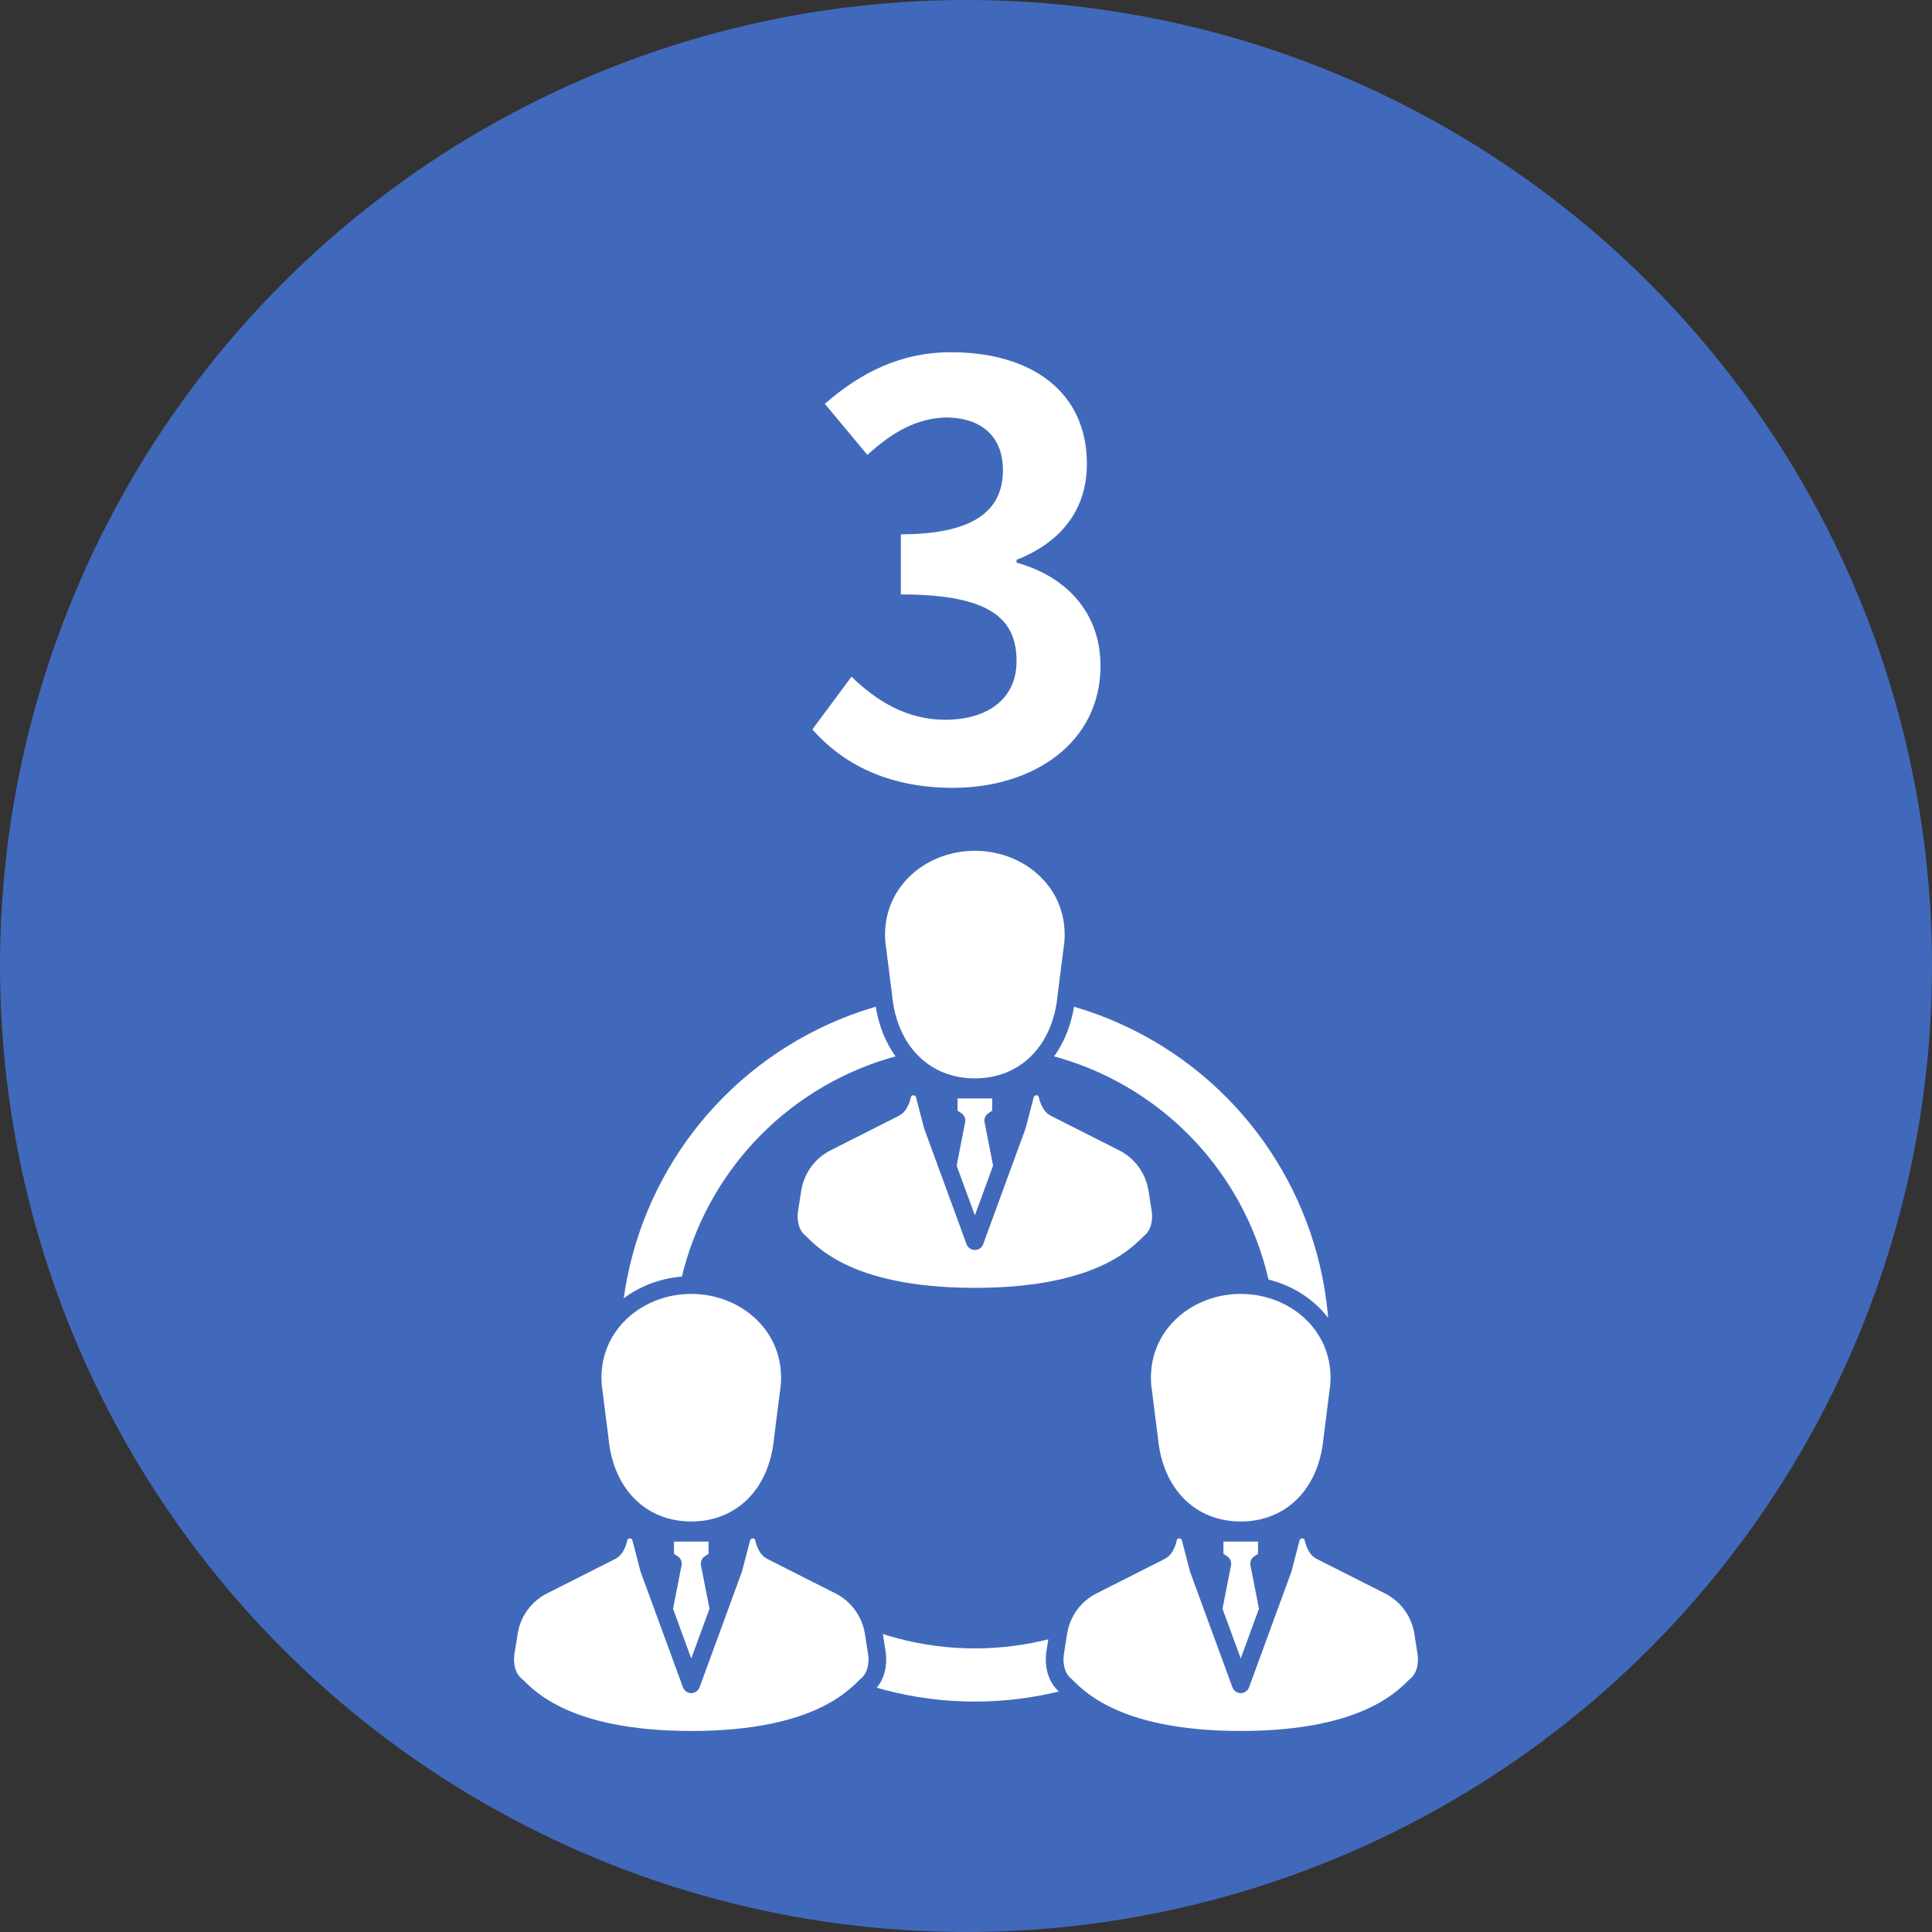
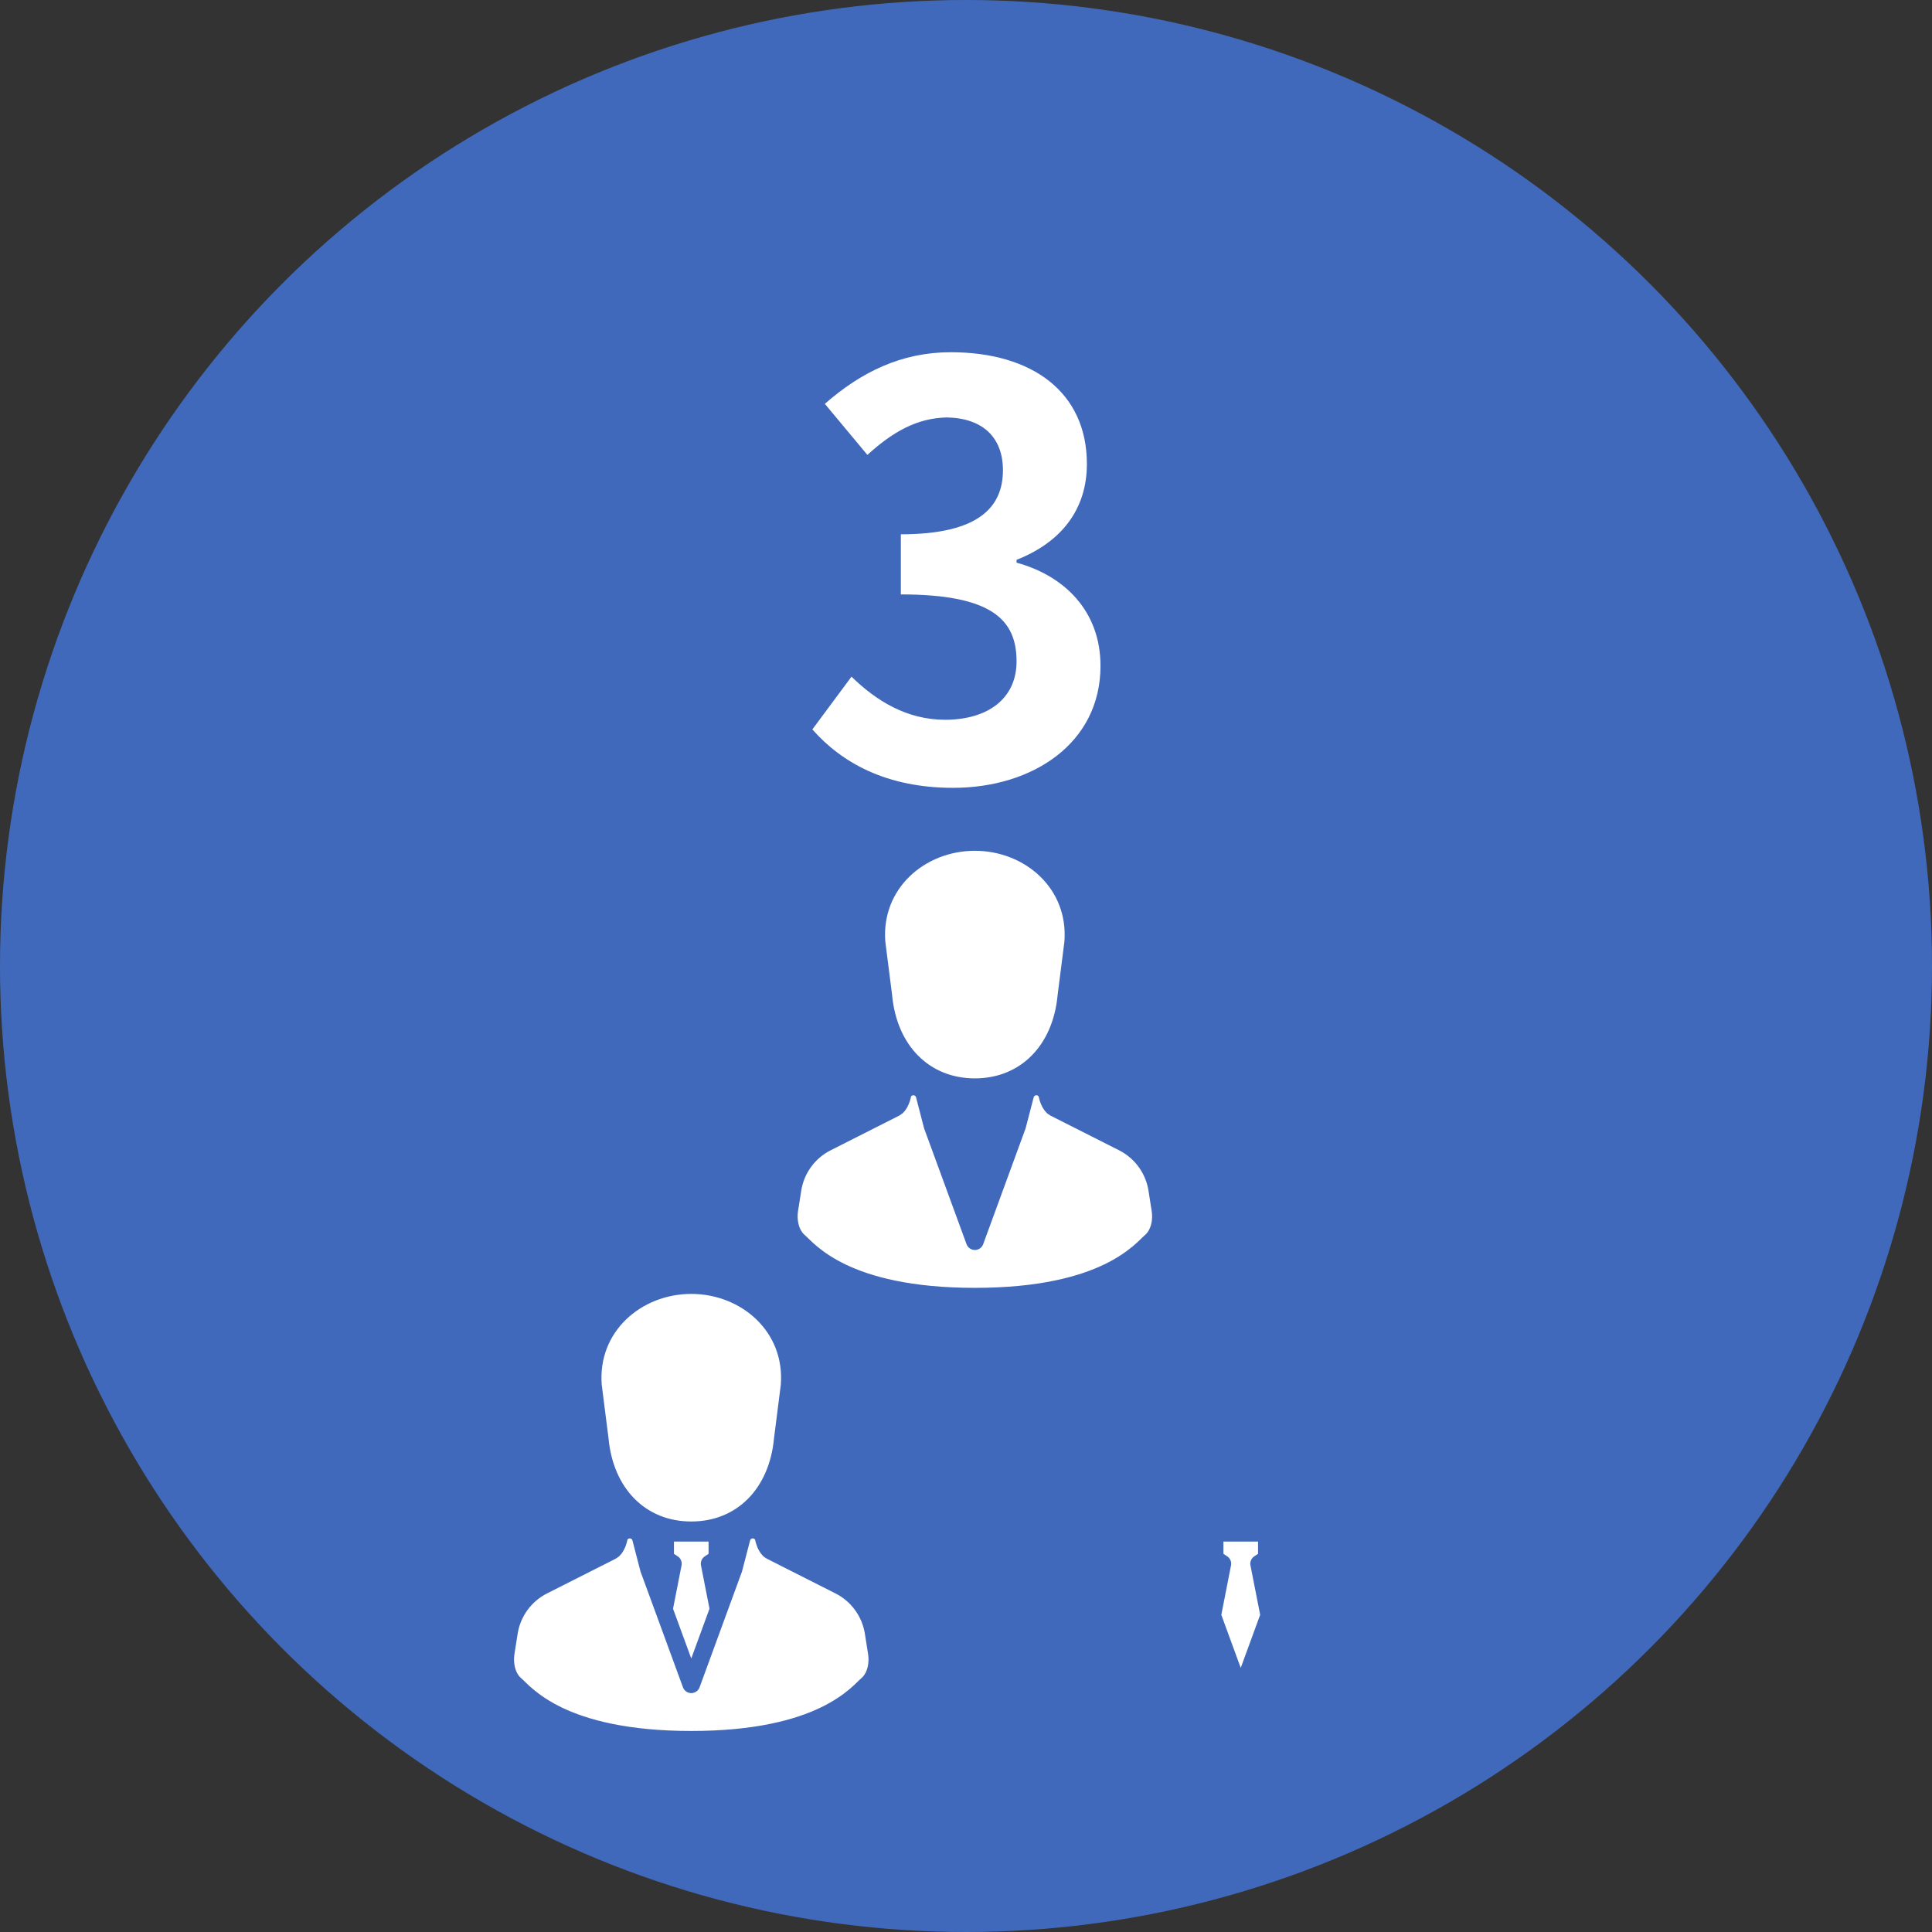
<svg xmlns="http://www.w3.org/2000/svg" width="109" height="109" viewBox="0 0 109 109" fill="none">
  <rect x="0" y="0" width="109" height="109" fill="#333333" stroke="none" />
  <circle cx="54.5" cy="54.5" r="54.5" fill="#4169BB" />
-   <circle cx="55" cy="76" r="18.5" stroke="white" stroke-width="3" />
  <path d="M53.768 44.448C50.024 44.448 47.496 43.04 45.832 41.152L48.04 38.176C49.448 39.552 51.176 40.608 53.32 40.608C55.72 40.608 57.352 39.424 57.352 37.312C57.352 34.976 55.976 33.536 50.824 33.536V30.144C55.176 30.144 56.584 28.64 56.584 26.528C56.584 24.672 55.432 23.584 53.416 23.552C51.72 23.584 50.344 24.384 48.936 25.664L46.536 22.784C48.584 20.992 50.856 19.872 53.64 19.872C58.216 19.872 61.32 22.112 61.32 26.176C61.32 28.736 59.88 30.592 57.352 31.584V31.744C60.04 32.48 62.088 34.464 62.088 37.568C62.088 41.92 58.28 44.448 53.768 44.448Z" fill="white" />
  <rect x="35.607" y="85.389" width="6.607" height="9.085" fill="#4169BB" />
  <path d="M39 72.5C42.094 72.5 44.815 74.855 44.549 78.179C44.548 78.186 44.547 78.194 44.546 78.201L44.162 81.222L44.163 81.223C44.018 82.722 43.456 84.003 42.552 84.913C41.643 85.827 40.415 86.34 39 86.34C37.585 86.34 36.357 85.827 35.448 84.913C34.543 84.003 33.982 82.722 33.837 81.223L33.838 81.222L33.454 78.201C33.453 78.194 33.452 78.186 33.451 78.179C33.185 74.855 35.906 72.5 39 72.5Z" fill="white" stroke="#4169BB" stroke-linejoin="round" />
  <path d="M39.976 86.473C40.252 86.473 40.476 86.697 40.476 86.973V87.664C40.475 87.831 40.392 87.987 40.253 88.08L40.039 88.222L40.587 91.009C40.605 91.099 40.597 91.192 40.565 91.277L39.47 94.269C39.398 94.466 39.21 94.597 39 94.597C38.79 94.597 38.602 94.466 38.53 94.269L37.434 91.277C37.403 91.192 37.396 91.098 37.414 91.009L37.961 88.222L37.747 88.08C37.608 87.987 37.525 87.831 37.524 87.664V86.973C37.524 86.697 37.748 86.473 38.024 86.473H39.976Z" fill="white" stroke="#4169BB" stroke-linejoin="round" />
  <path d="M42.373 86.301C42.601 86.267 42.826 86.355 42.97 86.525L43.026 86.603L43.068 86.689L43.094 86.782C43.094 86.785 43.095 86.79 43.097 86.798C43.1 86.813 43.106 86.838 43.114 86.869C43.131 86.932 43.157 87.018 43.195 87.108C43.28 87.308 43.385 87.441 43.485 87.491L47.361 89.451C48.393 89.973 49.111 90.959 49.29 92.102L49.474 93.273C49.516 93.546 49.51 93.872 49.433 94.184C49.356 94.492 49.199 94.834 48.9 95.078V95.079C48.72 95.227 48.033 96.055 46.533 96.779C45.023 97.509 42.674 98.158 39 98.158C35.326 98.158 32.977 97.509 31.467 96.779C29.967 96.055 29.28 95.226 29.1 95.078C28.801 94.834 28.644 94.492 28.567 94.184C28.491 93.872 28.484 93.546 28.526 93.274V93.273L28.71 92.101C28.889 90.959 29.607 89.972 30.639 89.451L34.515 87.491C34.615 87.441 34.72 87.308 34.805 87.108C34.843 87.018 34.869 86.932 34.886 86.869C34.894 86.838 34.9 86.813 34.903 86.798C34.905 86.79 34.906 86.785 34.906 86.782V86.781C34.917 86.719 34.94 86.659 34.974 86.605C35.11 86.382 35.366 86.262 35.626 86.301C35.886 86.339 36.097 86.528 36.164 86.781L36.165 86.782L36.613 88.508L39 95.022L41.386 88.508L41.835 86.782L41.836 86.781C41.903 86.528 42.114 86.338 42.373 86.3V86.301Z" fill="white" stroke="#4169BB" stroke-linejoin="round" />
  <rect x="66.607" y="85.389" width="6.607" height="9.085" fill="#4169BB" />
-   <path d="M70 72.5C73.094 72.5 75.815 74.855 75.549 78.179C75.548 78.186 75.547 78.194 75.546 78.201L75.162 81.222L75.163 81.223C75.018 82.722 74.457 84.003 73.552 84.913C72.643 85.827 71.415 86.34 70 86.34C68.585 86.34 67.357 85.827 66.448 84.913C65.543 84.003 64.982 82.722 64.837 81.223L64.838 81.222L64.454 78.201C64.453 78.194 64.452 78.186 64.451 78.179C64.185 74.855 66.906 72.5 70 72.5Z" fill="white" stroke="#4169BB" stroke-linejoin="round" />
  <path d="M70.976 86.473C71.252 86.473 71.476 86.697 71.476 86.973V87.664C71.475 87.831 71.392 87.987 71.253 88.08L71.039 88.222L71.587 91.009C71.605 91.099 71.597 91.192 71.565 91.277L70.47 94.269C70.398 94.466 70.21 94.597 70 94.597C69.79 94.597 69.602 94.466 69.53 94.269L68.435 91.277C68.403 91.192 68.397 91.098 68.414 91.009L68.961 88.222L68.747 88.08C68.608 87.987 68.525 87.831 68.524 87.664V86.973C68.524 86.697 68.748 86.473 69.024 86.473H70.976Z" fill="white" stroke="#4169BB" stroke-linejoin="round" />
-   <path d="M73.373 86.301C73.601 86.267 73.826 86.355 73.97 86.525L74.026 86.603L74.068 86.689L74.094 86.782C74.094 86.785 74.095 86.79 74.097 86.798C74.1 86.813 74.106 86.838 74.114 86.869C74.131 86.932 74.157 87.018 74.195 87.108C74.28 87.308 74.385 87.441 74.485 87.491L78.361 89.451C79.393 89.973 80.111 90.959 80.29 92.102L80.474 93.273C80.516 93.546 80.51 93.872 80.433 94.184C80.356 94.492 80.199 94.834 79.9 95.078V95.079C79.72 95.227 79.033 96.055 77.533 96.779C76.023 97.509 73.674 98.158 70 98.158C66.326 98.158 63.977 97.509 62.467 96.779C60.967 96.055 60.28 95.226 60.1 95.078C59.801 94.834 59.644 94.492 59.567 94.184C59.49 93.872 59.484 93.546 59.526 93.274V93.273L59.71 92.101C59.889 90.959 60.607 89.972 61.639 89.451L65.515 87.491C65.615 87.441 65.72 87.308 65.805 87.108C65.843 87.018 65.869 86.932 65.886 86.869C65.894 86.838 65.9 86.813 65.903 86.798C65.905 86.79 65.906 86.785 65.906 86.782V86.781C65.917 86.719 65.94 86.659 65.974 86.605C66.11 86.382 66.366 86.262 66.626 86.301C66.886 86.339 67.097 86.528 67.164 86.781L67.165 86.782L67.613 88.508L70 95.022L72.386 88.508L72.835 86.782L72.836 86.781C72.903 86.528 73.114 86.338 73.373 86.3V86.301Z" fill="white" stroke="#4169BB" stroke-linejoin="round" />
  <rect x="51.607" y="60.389" width="6.607" height="9.085" fill="#4169BB" />
  <path d="M55 47.5C58.094 47.5 60.815 49.855 60.549 53.179C60.548 53.186 60.547 53.194 60.546 53.201L60.162 56.222L60.163 56.223C60.018 57.722 59.456 59.003 58.552 59.913C57.643 60.827 56.415 61.34 55 61.34C53.585 61.34 52.357 60.827 51.448 59.913C50.543 59.003 49.982 57.722 49.837 56.223L49.838 56.222L49.454 53.201C49.453 53.194 49.452 53.186 49.451 53.179C49.185 49.855 51.906 47.5 55 47.5Z" fill="white" stroke="#4169BB" stroke-linejoin="round" />
-   <path d="M55.976 61.473C56.252 61.473 56.476 61.697 56.476 61.973V62.664C56.475 62.831 56.392 62.987 56.253 63.08L56.039 63.222L56.587 66.009C56.605 66.099 56.597 66.192 56.565 66.277L55.47 69.269C55.398 69.466 55.21 69.597 55 69.597C54.79 69.597 54.602 69.466 54.53 69.269L53.435 66.277C53.403 66.192 53.397 66.098 53.414 66.009L53.961 63.222L53.747 63.08C53.608 62.987 53.525 62.831 53.524 62.664V61.973C53.524 61.697 53.748 61.473 54.024 61.473H55.976Z" fill="white" stroke="#4169BB" stroke-linejoin="round" />
  <path d="M58.373 61.301C58.601 61.267 58.826 61.355 58.97 61.525L59.026 61.603L59.068 61.69L59.094 61.782C59.094 61.785 59.095 61.79 59.097 61.798C59.1 61.813 59.106 61.838 59.114 61.869C59.131 61.932 59.157 62.018 59.195 62.108C59.28 62.308 59.385 62.441 59.485 62.491L63.361 64.451C64.393 64.973 65.111 65.959 65.29 67.102L65.474 68.273C65.516 68.546 65.51 68.872 65.433 69.184C65.356 69.492 65.199 69.834 64.9 70.078V70.079C64.72 70.227 64.033 71.055 62.533 71.779C61.023 72.509 58.674 73.158 55 73.158C51.326 73.158 48.977 72.509 47.467 71.779C45.967 71.055 45.28 70.226 45.1 70.078C44.801 69.834 44.644 69.492 44.567 69.184C44.49 68.872 44.484 68.546 44.526 68.274V68.273L44.71 67.101C44.889 65.959 45.607 64.972 46.639 64.451L50.515 62.491C50.615 62.441 50.72 62.308 50.805 62.108C50.843 62.018 50.869 61.932 50.886 61.869C50.894 61.838 50.9 61.813 50.903 61.798C50.905 61.79 50.906 61.785 50.906 61.782V61.781C50.917 61.719 50.94 61.659 50.974 61.605C51.11 61.382 51.366 61.262 51.626 61.301C51.886 61.339 52.097 61.528 52.164 61.781L52.165 61.782L52.613 63.508L55 70.022L57.386 63.508L57.835 61.782L57.836 61.781C57.903 61.528 58.114 61.338 58.373 61.3V61.301Z" fill="white" stroke="#4169BB" stroke-linejoin="round" />
</svg>